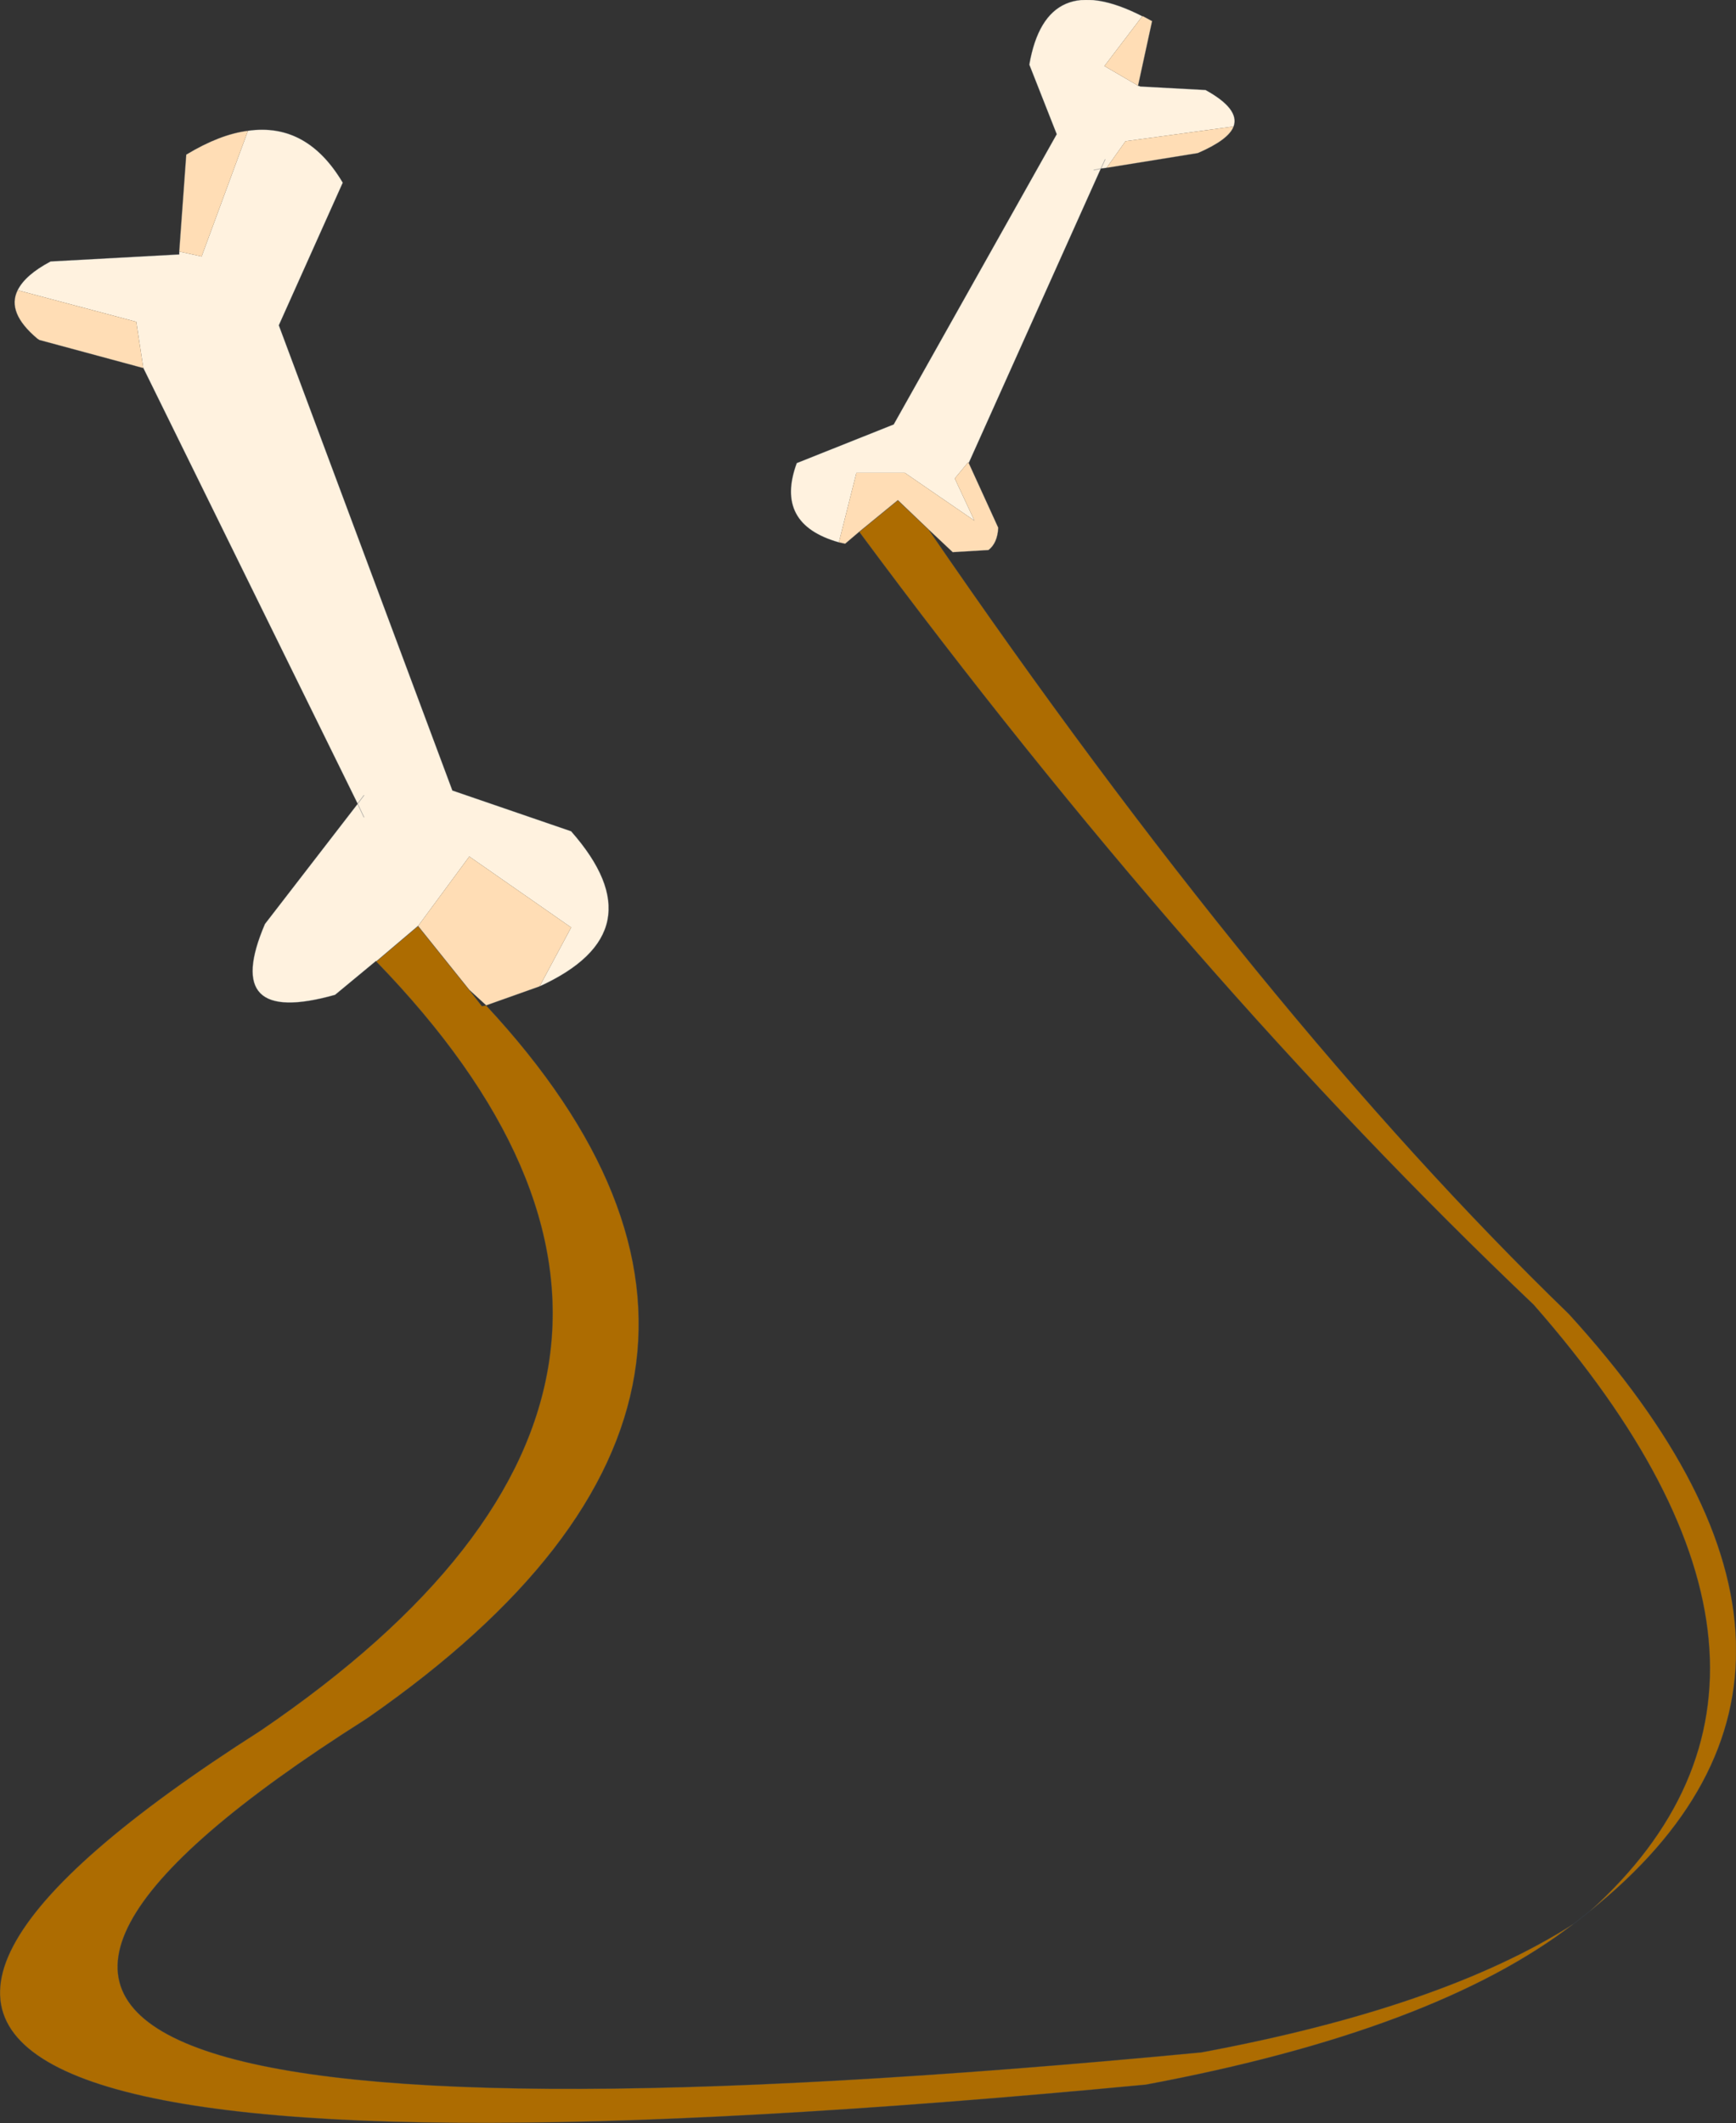
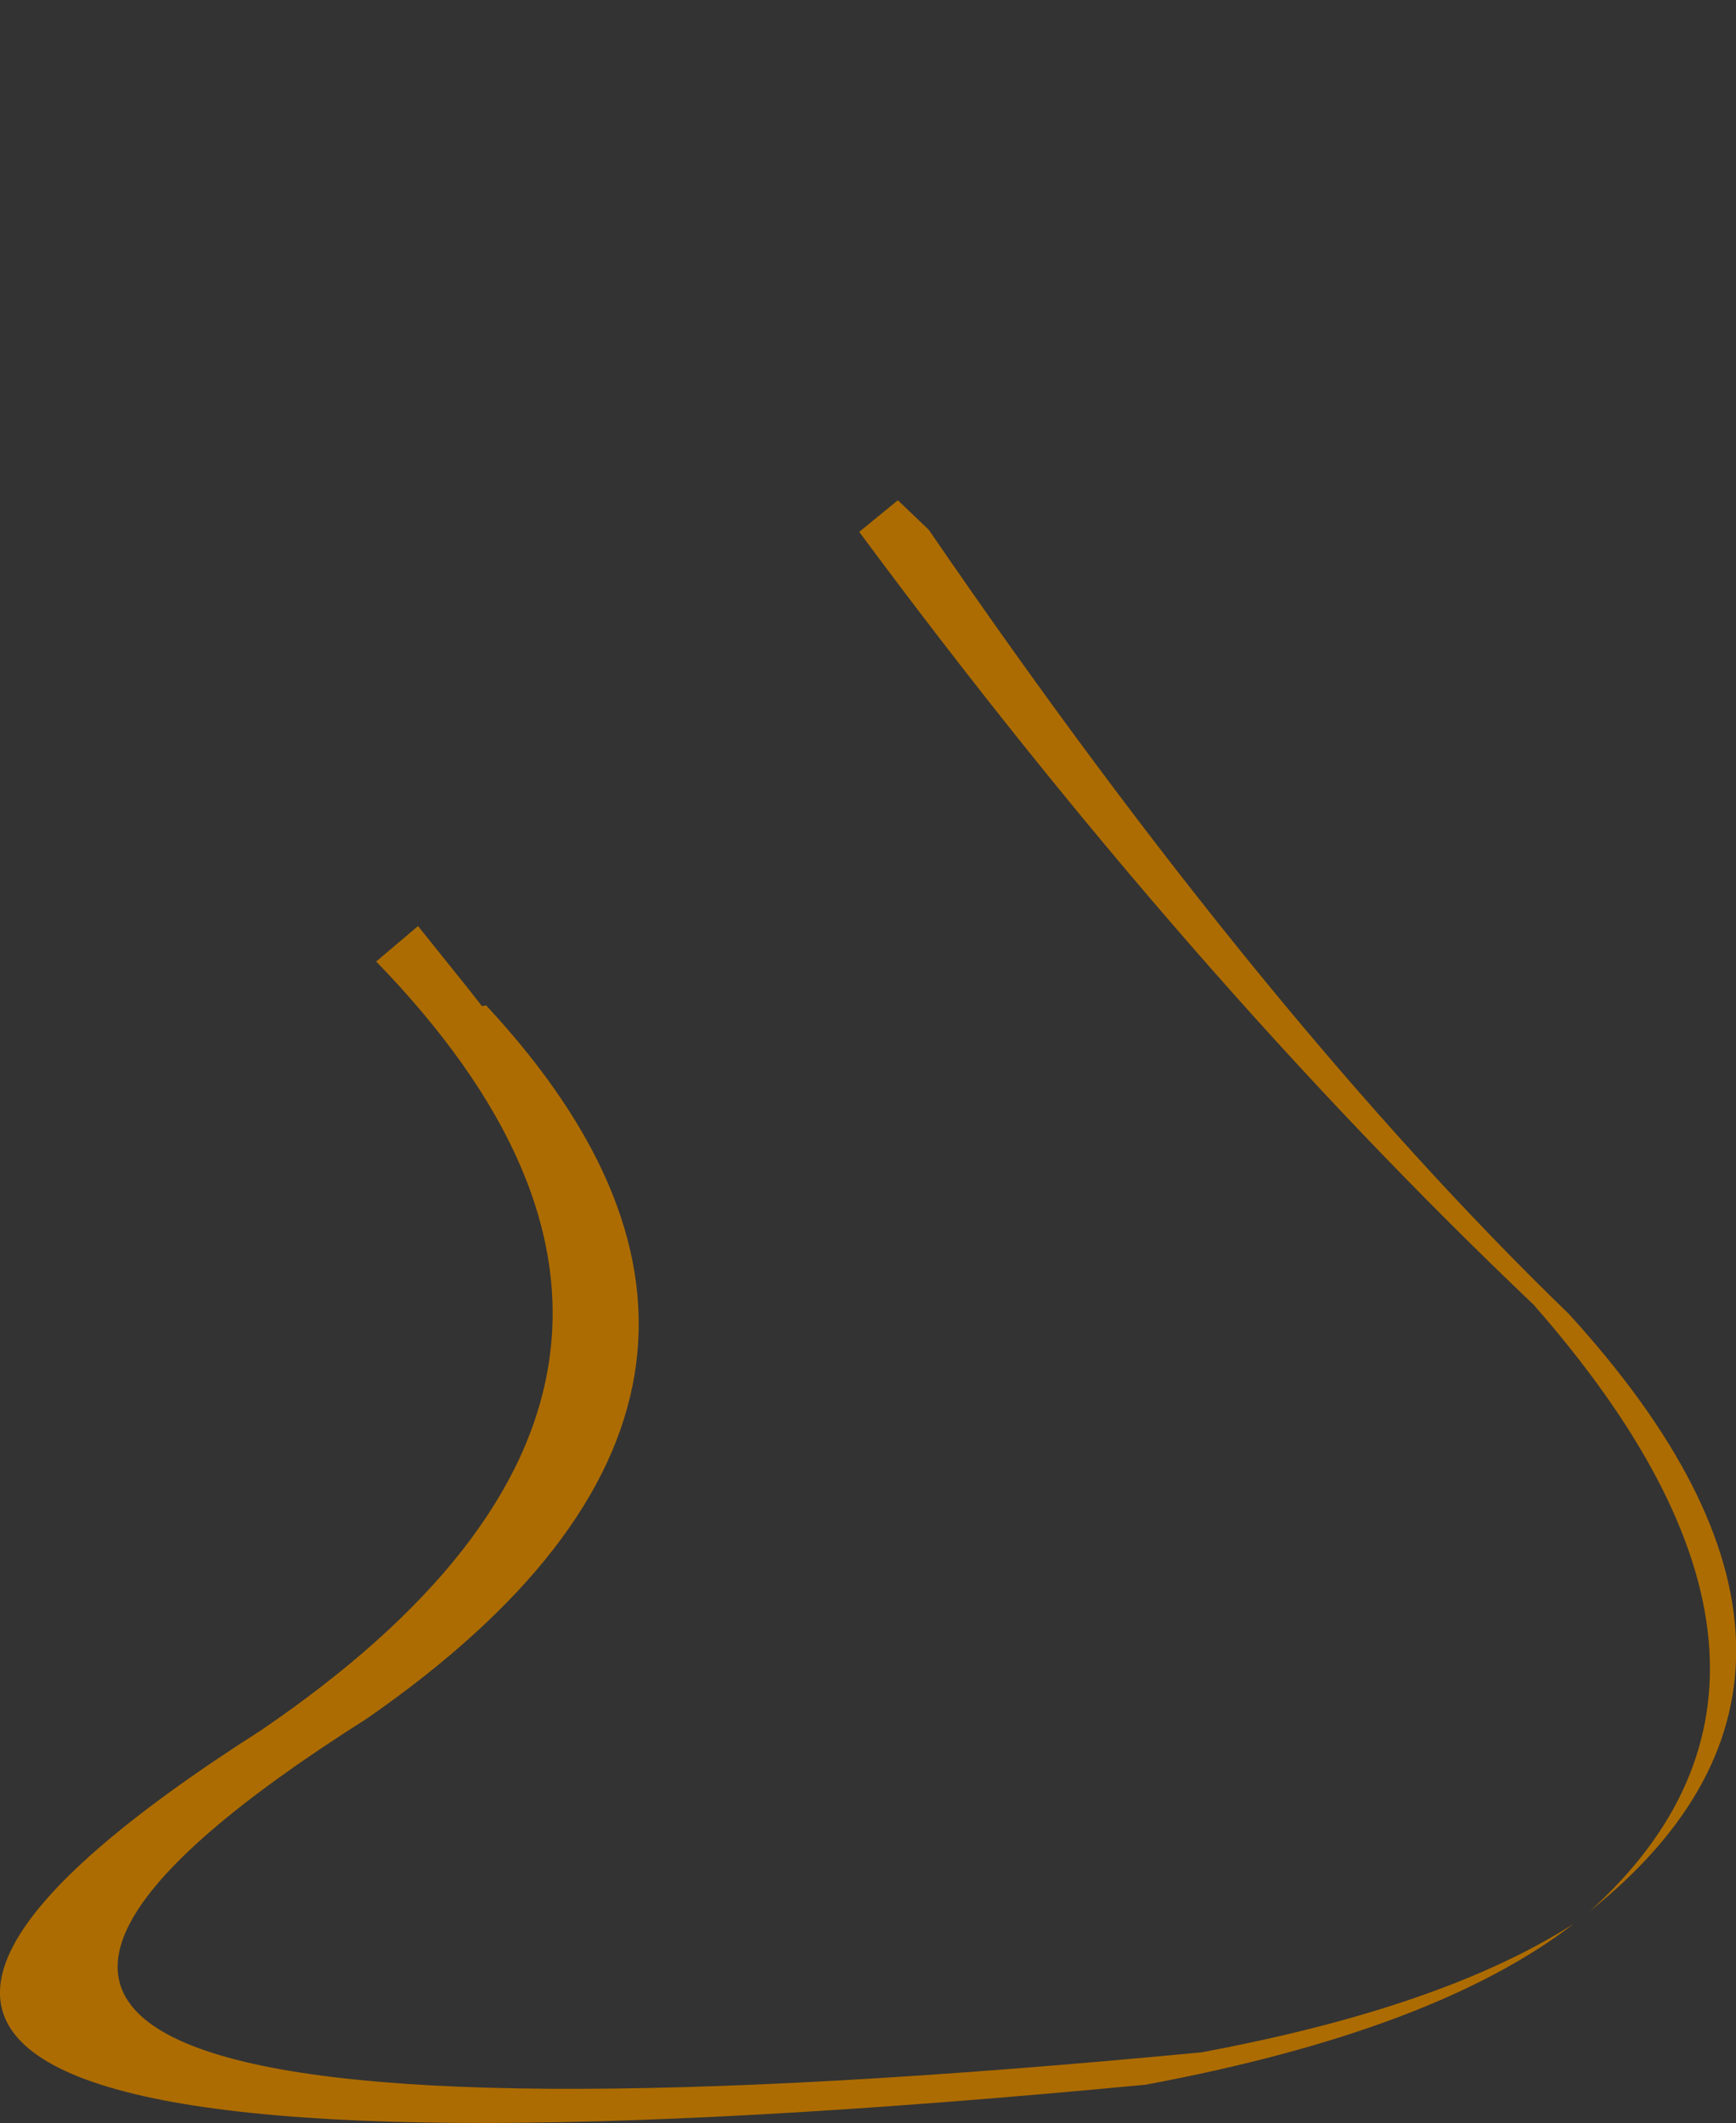
<svg xmlns="http://www.w3.org/2000/svg" xmlns:xlink="http://www.w3.org/1999/xlink" width="123.55px" height="151.1px">
  <rect width="100%" height="100%" fill="#333333" stroke="none" />
  <g transform="matrix(1, 0, 0, 1, -213.2, -124.9)">
    <use xlink:href="#object-0" width="123.55" height="151.1" transform="matrix(1, 0, 0, 1, 213.2, 124.9)" />
  </g>
  <defs>
    <g transform="matrix(1, 0, 0, 1, -213.2, -124.9)" id="object-0">
      <path fill-rule="evenodd" fill="#ad6c01" stroke="none" d="M325.2 261.8Q315.35 269.4 294.75 273.25Q174.3 284.7 231.75 248.05Q268.7 222.9 239.95 193.3L240 193.3L242.95 190.8L246.6 195.35L247.5 196.5L247.8 196.45Q273.1 223.65 239.45 247.1L239.15 247.3Q184.75 281.8 298.7 270.95Q315.9 267.75 325.2 261.8M279.3 162.6Q303.1 197.35 324.85 218.4Q347.9 243.65 326.35 260.9Q345.25 243.85 322.35 217.75Q297.8 194.4 274.35 162.75L277.1 160.5L279.3 162.6" />
-       <path fill-rule="evenodd" fill="#fff2df" stroke="none" d="M239.95 193.3L237.05 195.7Q228.9 198 232.05 190.65L238.65 182.1L223.4 151.1L222.9 147.8L214.45 145.55Q215 144.45 216.8 143.5L225.95 143L225.95 142.8L227.55 143.15L230.85 134.2Q235.05 133.6 237.6 137.9L233.05 148.05L245.4 181.15L253.85 184.05Q260.15 191.2 251.6 195.1L253.85 190.9L246.6 185.85L242.95 190.8L240 193.3L239.95 193.3M272.9 163.5Q268.3 162.2 269.9 157.85L276.8 155.1L288.4 134.45L286.45 129.5Q287.65 122.55 294.5 126.05L291.8 129.6L294.2 131L294.35 131.05L299 131.3Q301.45 132.65 301 133.9L293.3 134.95L291.95 136.85L291.55 136.9L282.15 157.85L282.1 157.8L281.15 158.95L282.55 161.95L277.6 158.55L274.15 158.55L272.9 163.5M239.1 181.5L238.65 182.1L239.1 181.5M238.65 182.1L239.1 183.05L238.65 182.1M291.05 137L291.55 136.9L291.05 137M291.55 136.9L291.85 136.25L291.55 136.9" />
-       <path fill-rule="evenodd" fill="#ffddb5" stroke="none" d="M223.4 151.1L216 149.1L215.85 149Q213.65 147.15 214.45 145.55L222.9 147.8L223.4 151.1M225.95 142.8L226.45 135.9Q228.85 134.45 230.85 134.2L227.55 143.15L225.95 142.8M251.6 195.1L247.8 196.45L246.6 195.35L242.95 190.8L246.6 185.85L253.85 190.9L251.6 195.1M274.35 162.75L273.35 163.6L272.9 163.5L274.15 158.55L277.6 158.55L282.55 161.95L281.15 158.95L282.1 157.8L282.15 157.85L284.25 162.45Q284.2 163.55 283.55 164.05L281 164.2L279.3 162.6L277.1 160.5L274.35 162.75M294.5 126.05L294.55 126.05L295.2 126.4L294.2 131L291.8 129.6L294.5 126.05M301 133.9Q300.65 134.85 298.45 135.8L291.95 136.85L293.3 134.95L301 133.9" />
-       <path fill="none" stroke="#3a4653" stroke-opacity="0.373" stroke-width="0.05" stroke-linecap="round" stroke-linejoin="round" d="M326.35 260.9L325.2 261.8Q315.35 269.4 294.75 273.25Q174.3 284.7 231.75 248.05Q268.7 222.9 239.95 193.3L237.05 195.7Q228.9 198 232.05 190.65L238.65 182.1L223.4 151.1L216 149.1L215.85 149Q213.65 147.15 214.45 145.55Q215 144.45 216.8 143.5L225.95 143L225.95 142.8L226.45 135.9Q228.85 134.45 230.85 134.2Q235.05 133.6 237.6 137.9L233.05 148.05L245.4 181.15L253.85 184.05Q260.15 191.2 251.6 195.1L247.8 196.45Q273.1 223.65 239.45 247.1L239.15 247.3Q184.75 281.8 298.7 270.95Q315.9 267.75 325.2 261.8M279.3 162.6Q303.1 197.35 324.85 218.4Q347.9 243.65 326.35 260.9Q345.25 243.85 322.35 217.75Q297.8 194.4 274.35 162.75L273.35 163.6L272.9 163.5Q268.3 162.2 269.9 157.85L276.8 155.1L288.4 134.45L286.45 129.5Q287.65 122.55 294.5 126.05M294.55 126.05L295.2 126.4L294.2 131M294.35 131.05L299 131.3Q301.45 132.65 301 133.9Q300.65 134.85 298.45 135.8L291.95 136.85L291.55 136.9L282.15 157.85L284.25 162.45Q284.2 163.55 283.55 164.05L281 164.2L279.3 162.6L277.1 160.5L274.35 162.75M242.95 190.8L240 193.3L239.95 193.3M238.65 182.1L239.1 181.5M239.1 183.05L238.65 182.1M291.55 136.9L291.05 137M291.85 136.25L291.55 136.9M247.8 196.45L247.5 196.5L246.6 195.35L242.95 190.8M246.6 195.35L247.8 196.45" />
    </g>
  </defs>
</svg>